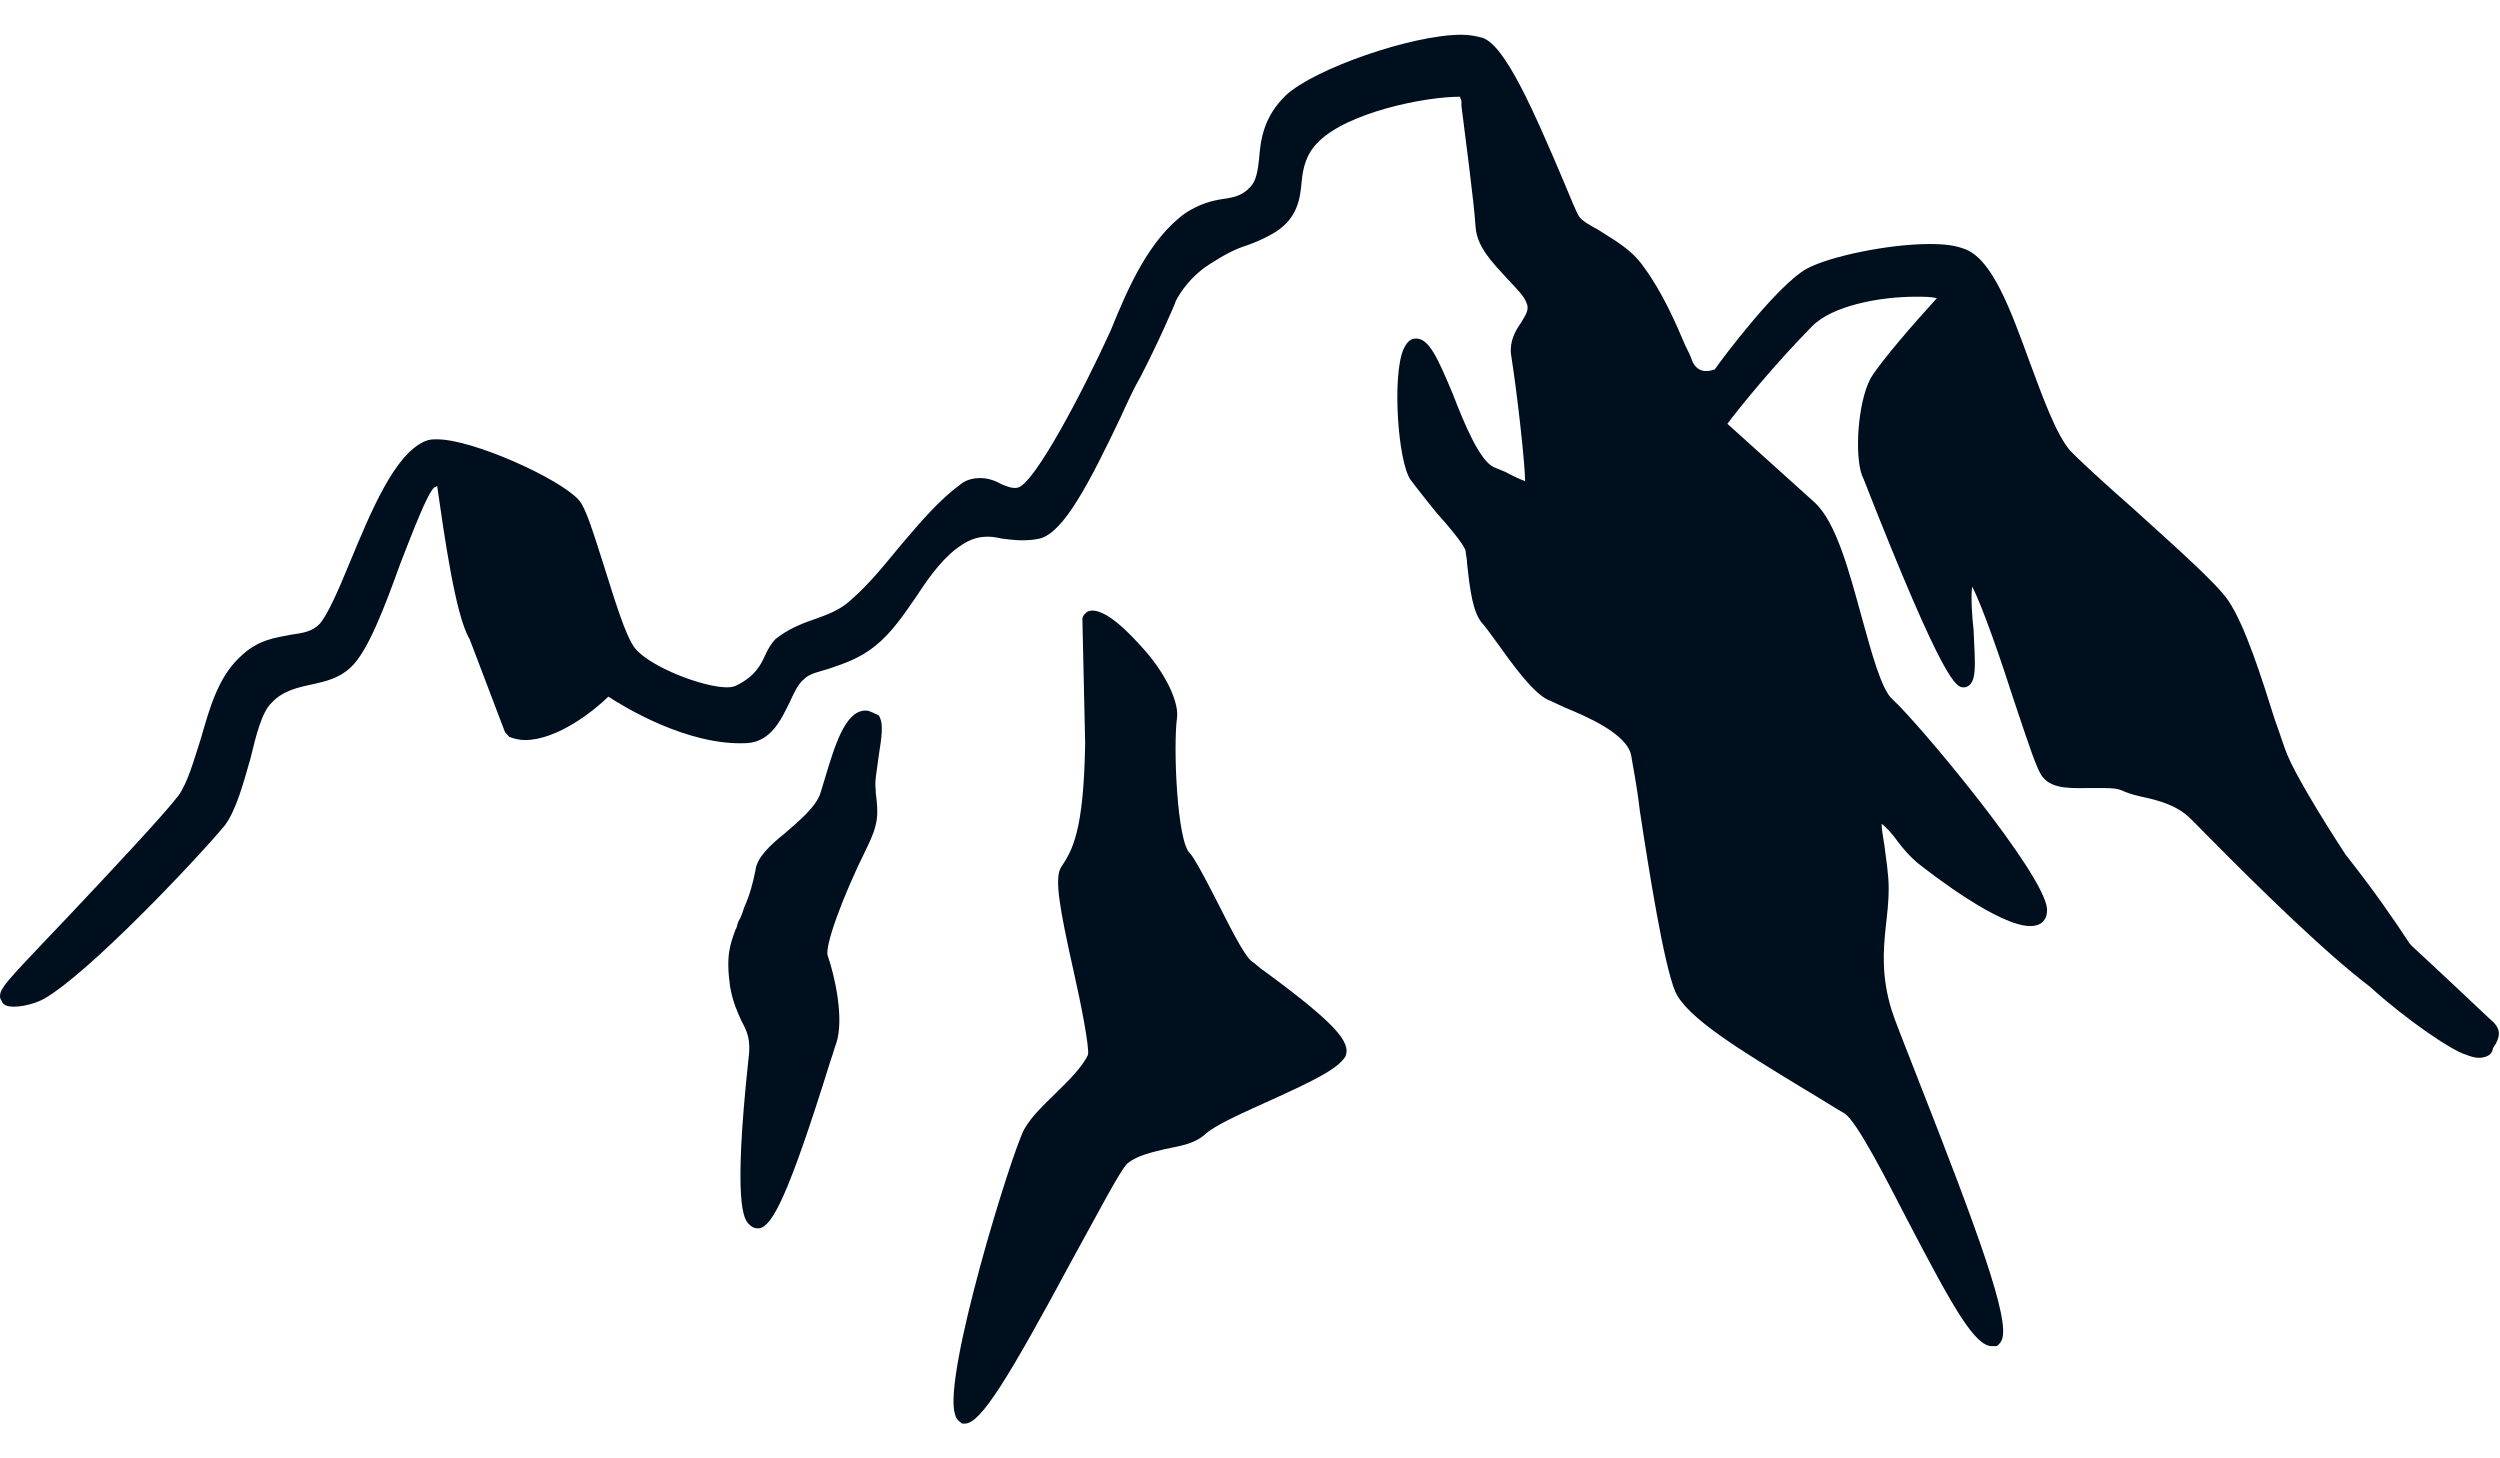
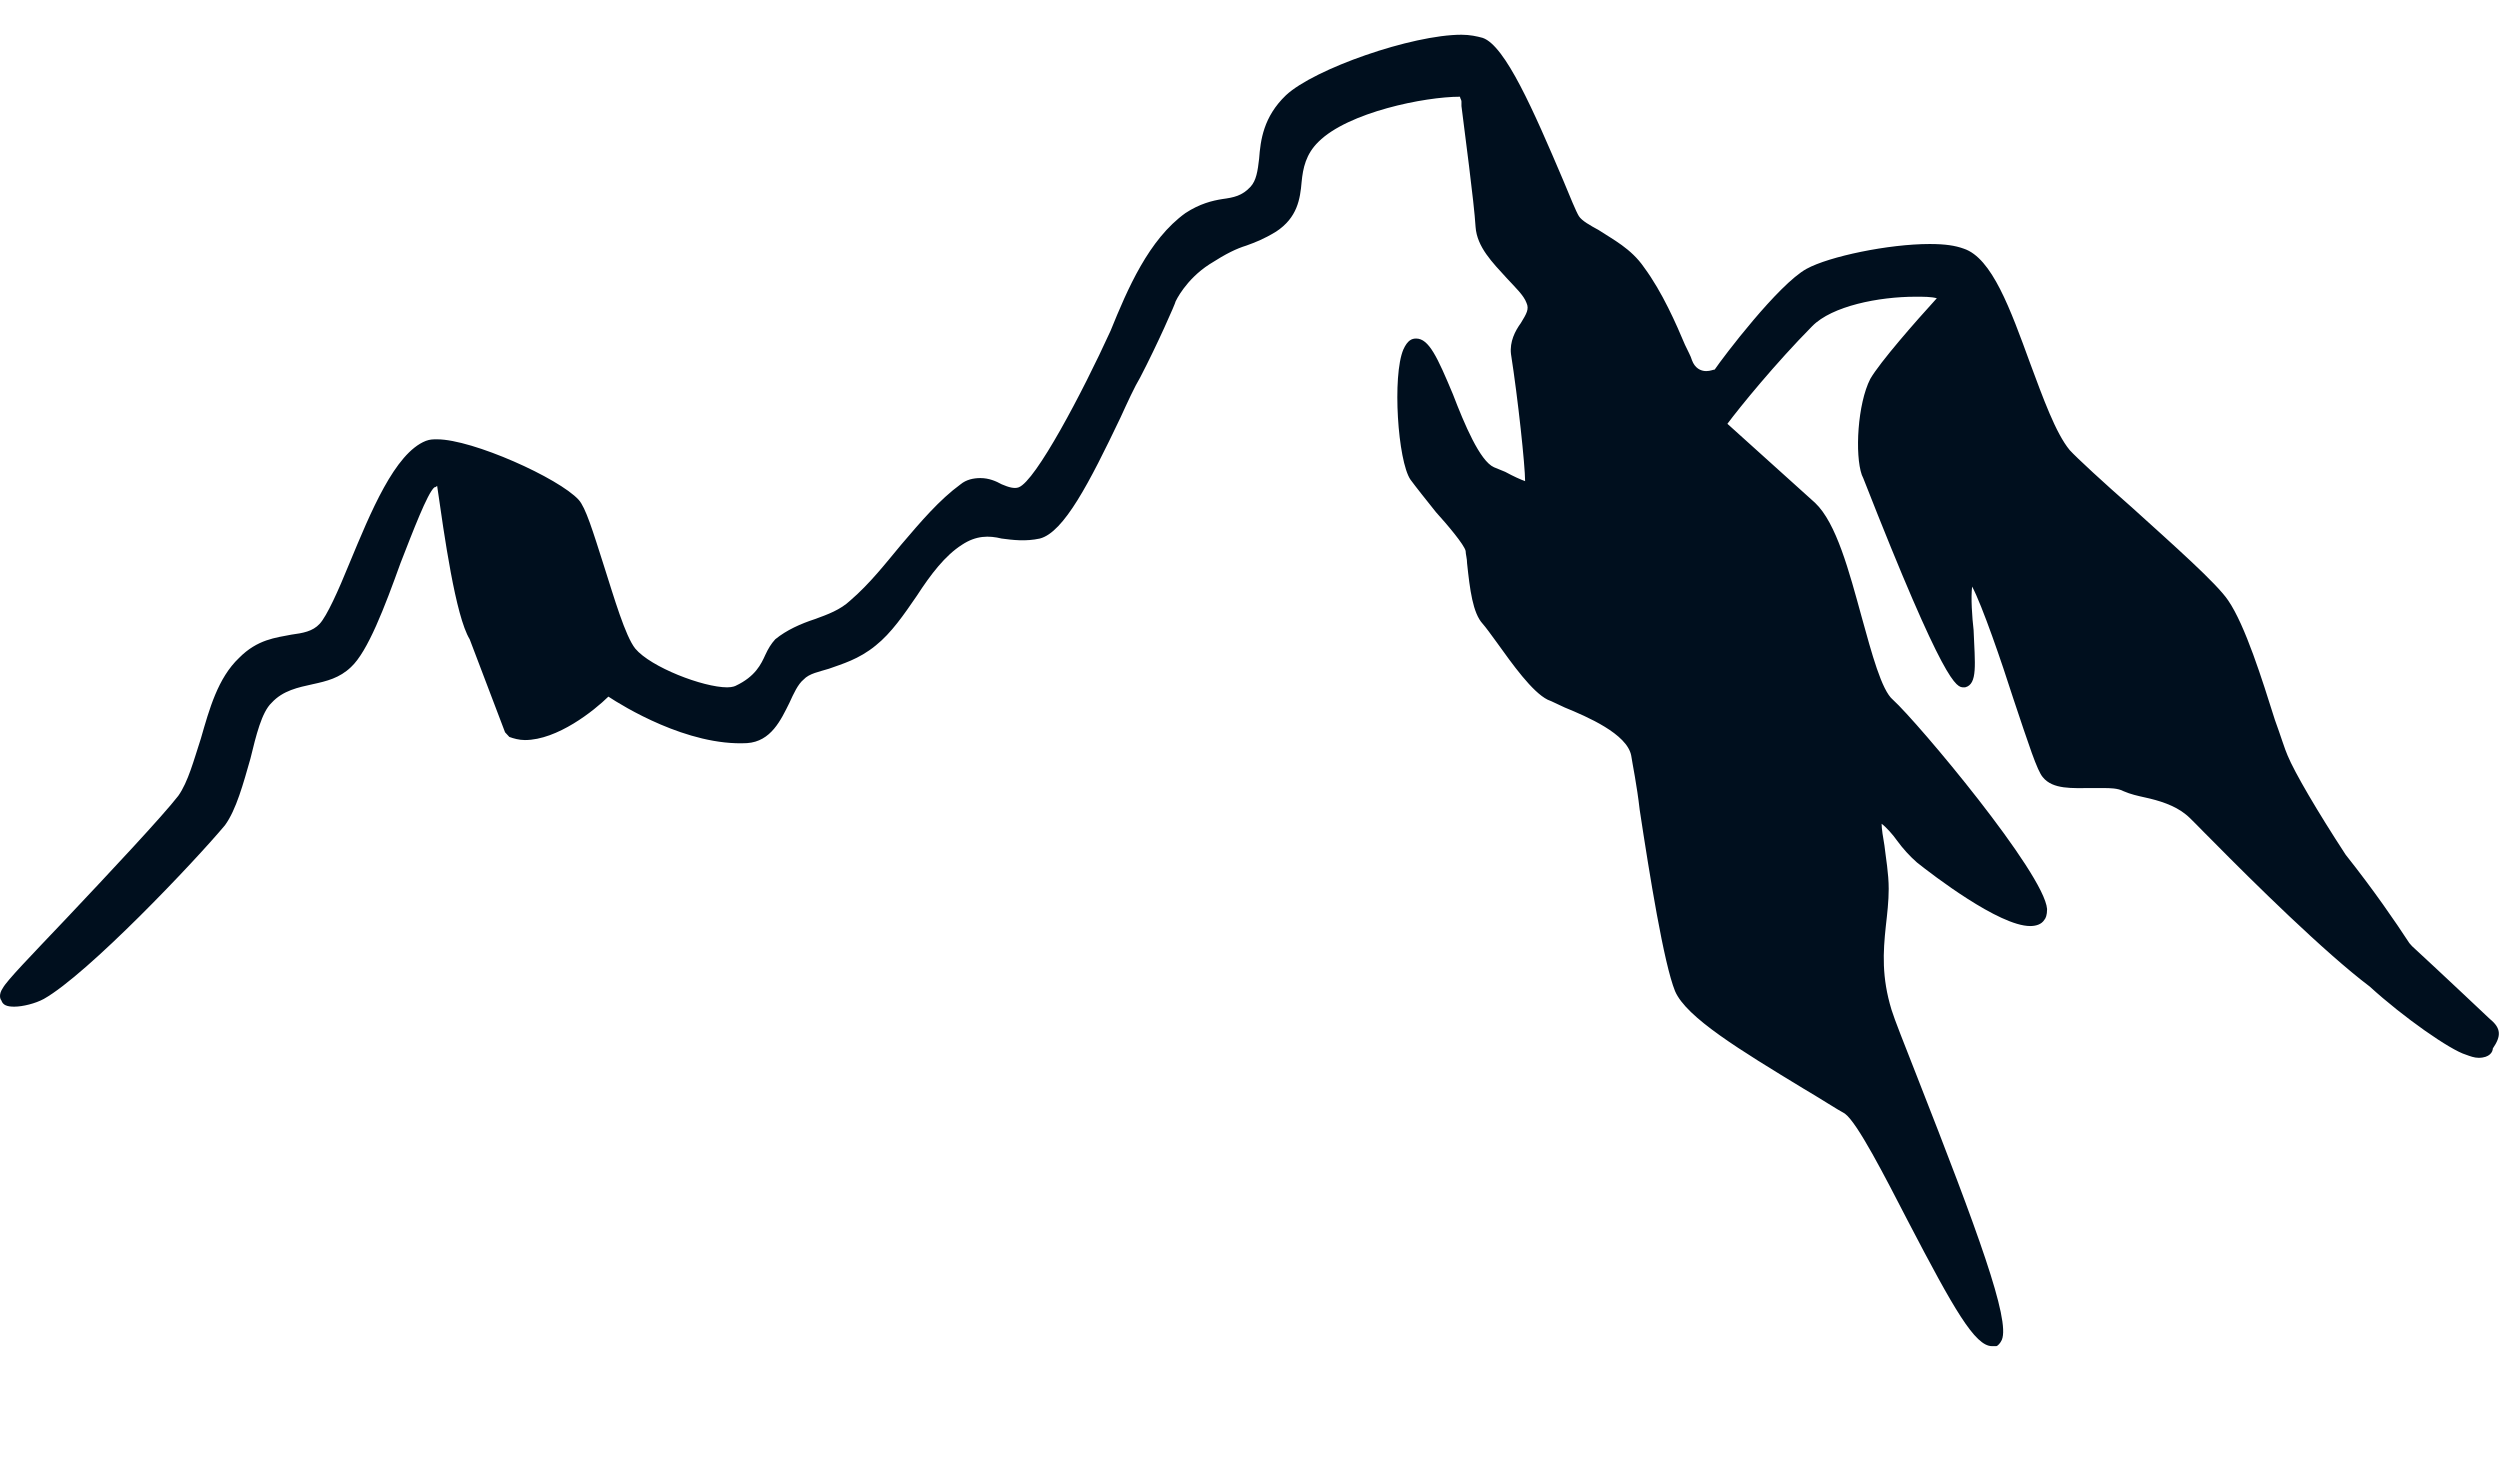
<svg xmlns="http://www.w3.org/2000/svg" width="48" height="28" viewBox="0 0 48 28" fill="none">
  <path d="M47.807 19.566C47.807 19.566 46.83 18.643 46.312 18.167C46.286 18.137 46.259 18.107 46.259 18.107C45.987 17.691 45.58 17.096 45.037 16.411C44.493 15.578 44.058 14.834 43.922 14.506C43.868 14.387 43.787 14.119 43.678 13.822C43.434 13.048 43.108 12.006 42.782 11.53C42.565 11.203 41.723 10.459 40.934 9.744C40.391 9.268 39.875 8.792 39.739 8.643C39.468 8.316 39.223 7.631 38.979 6.976C38.599 5.935 38.246 4.953 37.703 4.774C37.54 4.715 37.349 4.685 37.05 4.685C36.263 4.685 35.121 4.923 34.687 5.161C34.144 5.459 33.084 6.857 32.922 7.096C32.894 7.096 32.84 7.125 32.759 7.125C32.65 7.125 32.541 7.066 32.486 6.917C32.46 6.828 32.405 6.738 32.351 6.619C32.188 6.232 31.917 5.607 31.564 5.131C31.319 4.774 30.966 4.596 30.694 4.417C30.531 4.328 30.369 4.238 30.314 4.149C30.259 4.06 30.151 3.792 30.015 3.465C29.445 2.125 28.901 0.875 28.467 0.727C28.358 0.697 28.222 0.667 28.06 0.667C27.108 0.667 25.234 1.322 24.691 1.828C24.257 2.244 24.202 2.691 24.175 3.048C24.148 3.286 24.12 3.465 24.012 3.584C23.849 3.762 23.686 3.792 23.469 3.822C23.278 3.852 23.035 3.911 22.762 4.09C22.056 4.596 21.649 5.548 21.323 6.351C20.78 7.542 19.884 9.238 19.558 9.357C19.476 9.387 19.368 9.357 19.231 9.298C19.123 9.238 18.987 9.179 18.824 9.179C18.689 9.179 18.552 9.209 18.444 9.298C18.036 9.596 17.683 10.012 17.302 10.459C17.004 10.816 16.705 11.203 16.325 11.53C16.135 11.709 15.891 11.798 15.646 11.887C15.374 11.976 15.103 12.096 14.885 12.274C14.804 12.363 14.75 12.453 14.695 12.572C14.614 12.75 14.505 12.988 14.125 13.167C14.125 13.167 14.071 13.197 13.962 13.197C13.5 13.197 12.495 12.81 12.197 12.453C12.006 12.215 11.789 11.47 11.599 10.875C11.381 10.191 11.245 9.744 11.11 9.596C10.729 9.179 9.073 8.435 8.393 8.435C8.312 8.435 8.257 8.435 8.176 8.465C7.578 8.703 7.117 9.834 6.709 10.816C6.492 11.351 6.275 11.828 6.139 11.976C6.003 12.125 5.813 12.155 5.595 12.185C5.297 12.244 4.944 12.274 4.591 12.631C4.183 13.018 4.02 13.613 3.857 14.179C3.721 14.595 3.613 15.012 3.423 15.28C3.124 15.667 2.092 16.768 1.277 17.631C0.571 18.375 0.136 18.822 0.054 18.971C-0.027 19.09 0 19.179 0.027 19.209C0.055 19.298 0.136 19.328 0.272 19.328C0.435 19.328 0.679 19.268 0.842 19.179C1.684 18.703 3.721 16.56 4.319 15.845C4.536 15.548 4.672 15.042 4.808 14.566C4.917 14.119 5.025 13.673 5.215 13.494C5.432 13.256 5.732 13.197 6.003 13.137C6.275 13.078 6.519 13.018 6.737 12.81C7.062 12.512 7.388 11.649 7.688 10.816C7.932 10.191 8.204 9.476 8.339 9.357C8.339 9.357 8.367 9.357 8.393 9.328C8.53 10.28 8.746 11.828 9.018 12.274L9.697 14.06C9.725 14.09 9.752 14.119 9.779 14.149C9.86 14.179 9.968 14.209 10.078 14.209C10.702 14.209 11.408 13.643 11.681 13.375C11.952 13.554 13.201 14.328 14.342 14.268C14.804 14.238 14.994 13.822 15.157 13.494C15.238 13.316 15.32 13.137 15.428 13.048C15.538 12.929 15.727 12.899 15.917 12.839C16.162 12.75 16.488 12.661 16.814 12.393C17.113 12.155 17.357 11.798 17.602 11.441C17.873 11.024 18.145 10.667 18.471 10.459C18.742 10.28 18.987 10.28 19.231 10.34C19.449 10.369 19.693 10.399 19.965 10.34C20.427 10.22 20.916 9.268 21.513 8.018C21.649 7.721 21.785 7.423 21.893 7.244C22.219 6.619 22.572 5.816 22.572 5.786C22.572 5.786 22.762 5.369 23.225 5.072C23.551 4.863 23.741 4.774 23.93 4.715C24.094 4.655 24.257 4.596 24.501 4.447C24.909 4.179 24.963 3.822 24.991 3.494C25.017 3.227 25.072 2.959 25.316 2.721C25.886 2.155 27.353 1.857 28.032 1.857C28.032 1.887 28.06 1.917 28.06 1.947L28.06 2.036C28.114 2.482 28.303 3.881 28.331 4.357C28.358 4.744 28.657 5.042 28.929 5.34C29.092 5.518 29.255 5.667 29.309 5.816C29.363 5.935 29.309 6.024 29.2 6.203C29.092 6.351 28.983 6.56 29.011 6.798C29.146 7.661 29.282 8.941 29.282 9.238C29.2 9.209 29.064 9.149 28.901 9.06L28.684 8.971C28.413 8.851 28.114 8.137 27.897 7.572C27.598 6.857 27.434 6.5 27.19 6.5C27.108 6.5 27.027 6.53 26.945 6.709C26.729 7.215 26.837 8.851 27.081 9.209C27.19 9.357 27.381 9.596 27.571 9.834C27.787 10.072 28.114 10.459 28.14 10.578C28.14 10.637 28.168 10.726 28.168 10.816C28.222 11.322 28.277 11.768 28.467 11.976C28.521 12.036 28.63 12.185 28.738 12.334C29.037 12.75 29.417 13.286 29.716 13.435C29.798 13.464 29.906 13.524 30.043 13.584C30.477 13.762 31.238 14.09 31.319 14.506C31.346 14.685 31.428 15.072 31.482 15.548C31.672 16.798 31.944 18.494 32.161 19.03C32.378 19.536 33.41 20.161 34.633 20.905C34.986 21.113 35.258 21.292 35.421 21.381C35.665 21.56 36.181 22.572 36.643 23.465C37.512 25.131 37.919 25.846 38.246 25.846C38.272 25.846 38.3 25.846 38.327 25.846C38.354 25.846 38.409 25.786 38.435 25.726C38.599 25.34 37.974 23.643 36.806 20.667C36.561 20.042 36.371 19.566 36.317 19.387C36.127 18.762 36.154 18.286 36.208 17.78C36.235 17.542 36.263 17.304 36.263 17.066C36.263 16.768 36.208 16.471 36.181 16.232C36.154 16.084 36.127 15.905 36.127 15.816C36.208 15.875 36.344 16.024 36.426 16.143C36.534 16.292 36.67 16.441 36.806 16.56C37.105 16.798 38.382 17.78 38.979 17.78C39.088 17.78 39.196 17.75 39.251 17.661C39.278 17.631 39.304 17.572 39.304 17.453C39.251 16.768 36.833 13.881 36.344 13.435C36.127 13.256 35.937 12.542 35.747 11.857C35.502 10.965 35.258 10.042 34.85 9.655L33.166 8.137C33.41 7.81 34.089 6.976 34.795 6.262C35.176 5.875 36.072 5.697 36.779 5.697C36.942 5.697 37.077 5.697 37.187 5.726C36.779 6.173 36.1 6.947 35.91 7.274C35.665 7.75 35.611 8.732 35.747 9.119L35.774 9.179C37.349 13.197 37.566 13.197 37.703 13.197L37.73 13.197C37.974 13.137 37.919 12.75 37.893 12.096C37.865 11.857 37.838 11.47 37.865 11.262C38.056 11.619 38.435 12.721 38.653 13.405C38.952 14.298 39.115 14.804 39.223 14.923C39.414 15.161 39.794 15.131 40.147 15.131C40.228 15.131 40.31 15.131 40.391 15.131C40.5 15.131 40.663 15.131 40.772 15.191C40.907 15.25 41.044 15.28 41.179 15.31C41.45 15.369 41.749 15.459 41.967 15.637C42.048 15.697 42.239 15.905 42.51 16.173C43.244 16.917 44.629 18.286 45.498 18.941C46.15 19.536 47.046 20.161 47.346 20.25C47.427 20.28 47.508 20.31 47.589 20.31C47.807 20.31 47.862 20.191 47.862 20.131C48.025 19.893 48.025 19.744 47.807 19.566Z" fill="#000F1E" />
-   <path d="M16.624 13.643L16.597 13.643C16.216 13.672 16.026 14.327 15.836 14.952C15.809 15.041 15.782 15.131 15.755 15.22C15.673 15.488 15.347 15.756 15.076 15.994C14.776 16.232 14.533 16.47 14.505 16.708C14.451 16.976 14.396 17.184 14.288 17.422C14.26 17.512 14.233 17.601 14.179 17.69C14.152 17.75 14.152 17.809 14.125 17.839C14.017 18.137 13.935 18.345 14.017 18.94C14.07 19.238 14.152 19.416 14.233 19.595C14.342 19.803 14.423 19.952 14.37 20.339C14.07 23.137 14.288 23.404 14.37 23.494C14.423 23.553 14.478 23.583 14.533 23.583C14.533 23.583 14.56 23.583 14.586 23.583C14.831 23.523 15.13 22.988 15.945 20.369C15.999 20.22 16.026 20.101 16.053 20.041C16.216 19.565 16.026 18.732 15.891 18.345C15.836 18.166 16.162 17.244 16.651 16.262C16.868 15.815 16.868 15.637 16.814 15.22L16.814 15.16C16.787 15.012 16.841 14.774 16.868 14.535C16.923 14.178 16.977 13.881 16.868 13.732C16.787 13.702 16.705 13.643 16.624 13.643Z" fill="#000F1E" />
-   <path d="M24.312 18.672C24.176 18.583 24.095 18.494 24.041 18.464C23.878 18.345 23.579 17.72 23.334 17.244C23.09 16.768 22.927 16.47 22.846 16.381C22.601 16.172 22.52 14.327 22.601 13.762C22.628 13.405 22.302 12.839 21.949 12.452C21.786 12.274 21.216 11.619 20.89 11.738C20.835 11.768 20.782 11.827 20.782 11.887L20.835 14.268C20.808 15.964 20.591 16.321 20.374 16.649C20.238 16.857 20.346 17.452 20.619 18.672C20.754 19.268 20.917 20.101 20.89 20.25C20.782 20.488 20.509 20.756 20.265 20.994C20.021 21.232 19.803 21.44 19.667 21.678C19.423 22.125 18.092 26.44 18.337 27.155C18.363 27.274 18.445 27.303 18.472 27.333C18.5 27.333 18.526 27.333 18.526 27.333C18.826 27.333 19.342 26.5 20.591 24.178C21.053 23.345 21.514 22.452 21.651 22.333C21.841 22.184 22.112 22.125 22.357 22.065C22.628 22.006 22.899 21.976 23.117 21.797C23.334 21.589 23.905 21.351 24.421 21.113C25.208 20.756 25.698 20.518 25.834 20.28C25.942 20.012 25.644 19.654 24.312 18.672Z" fill="#000F1E" />
</svg>